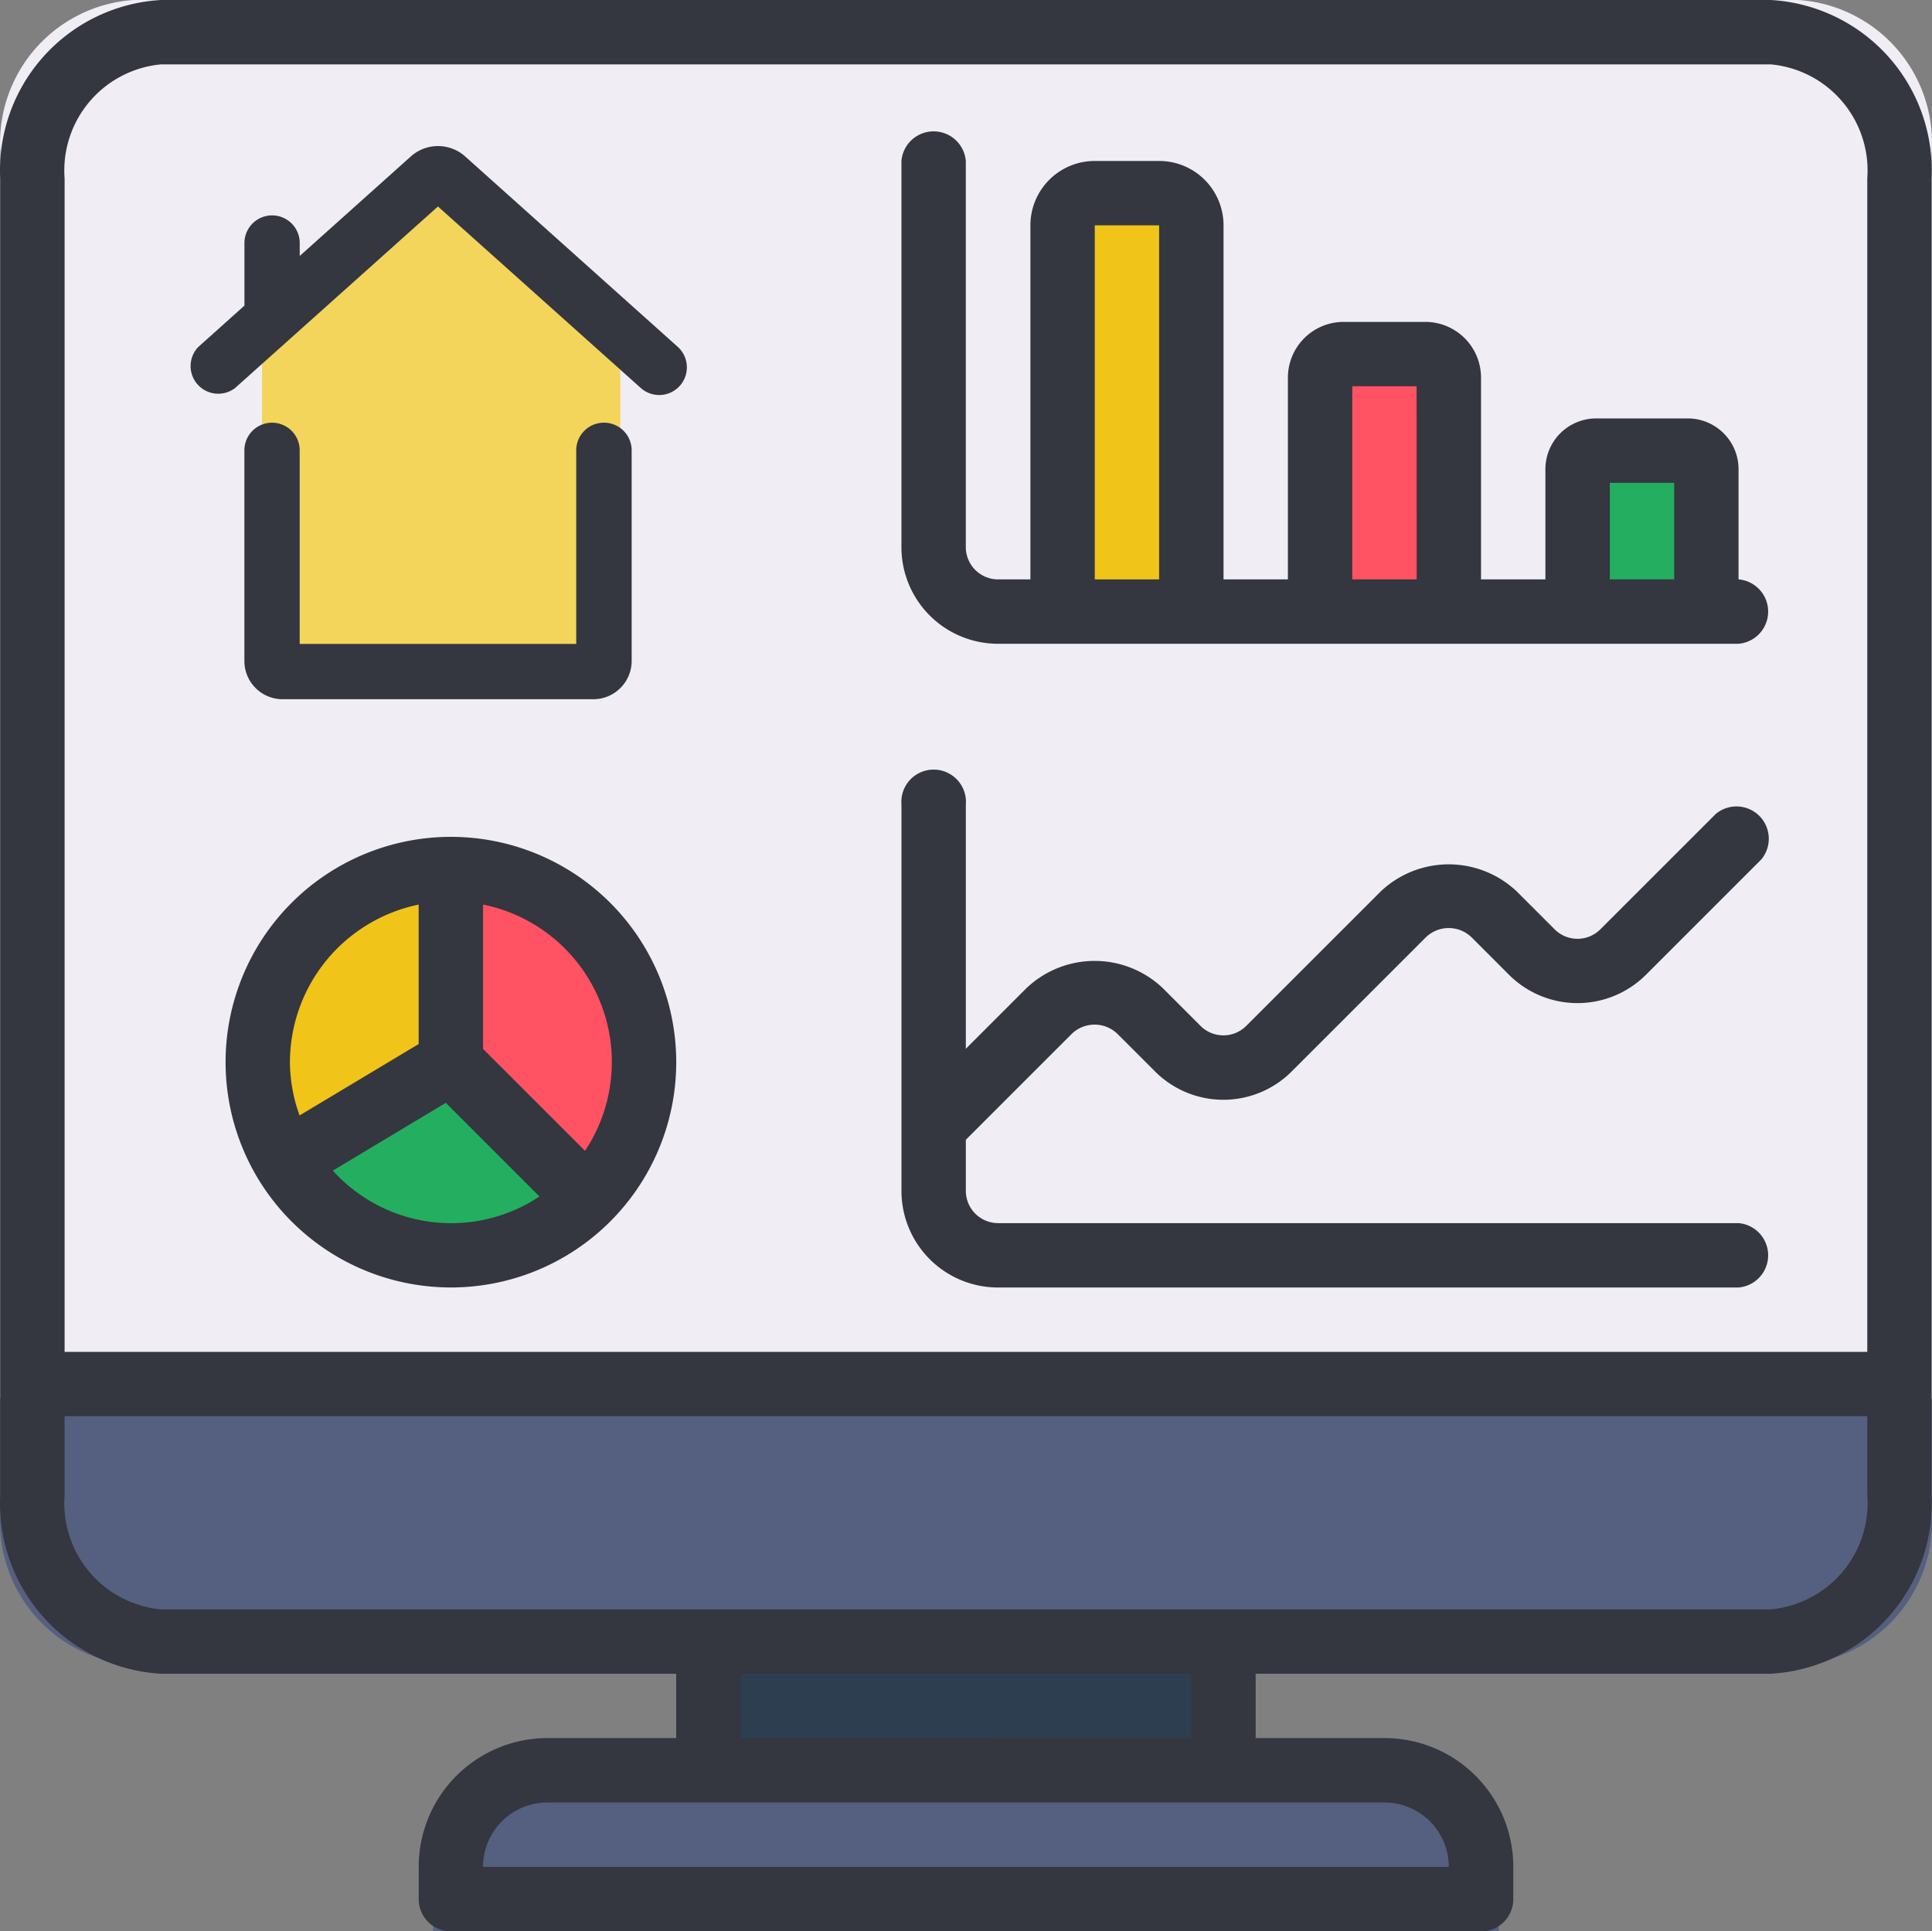
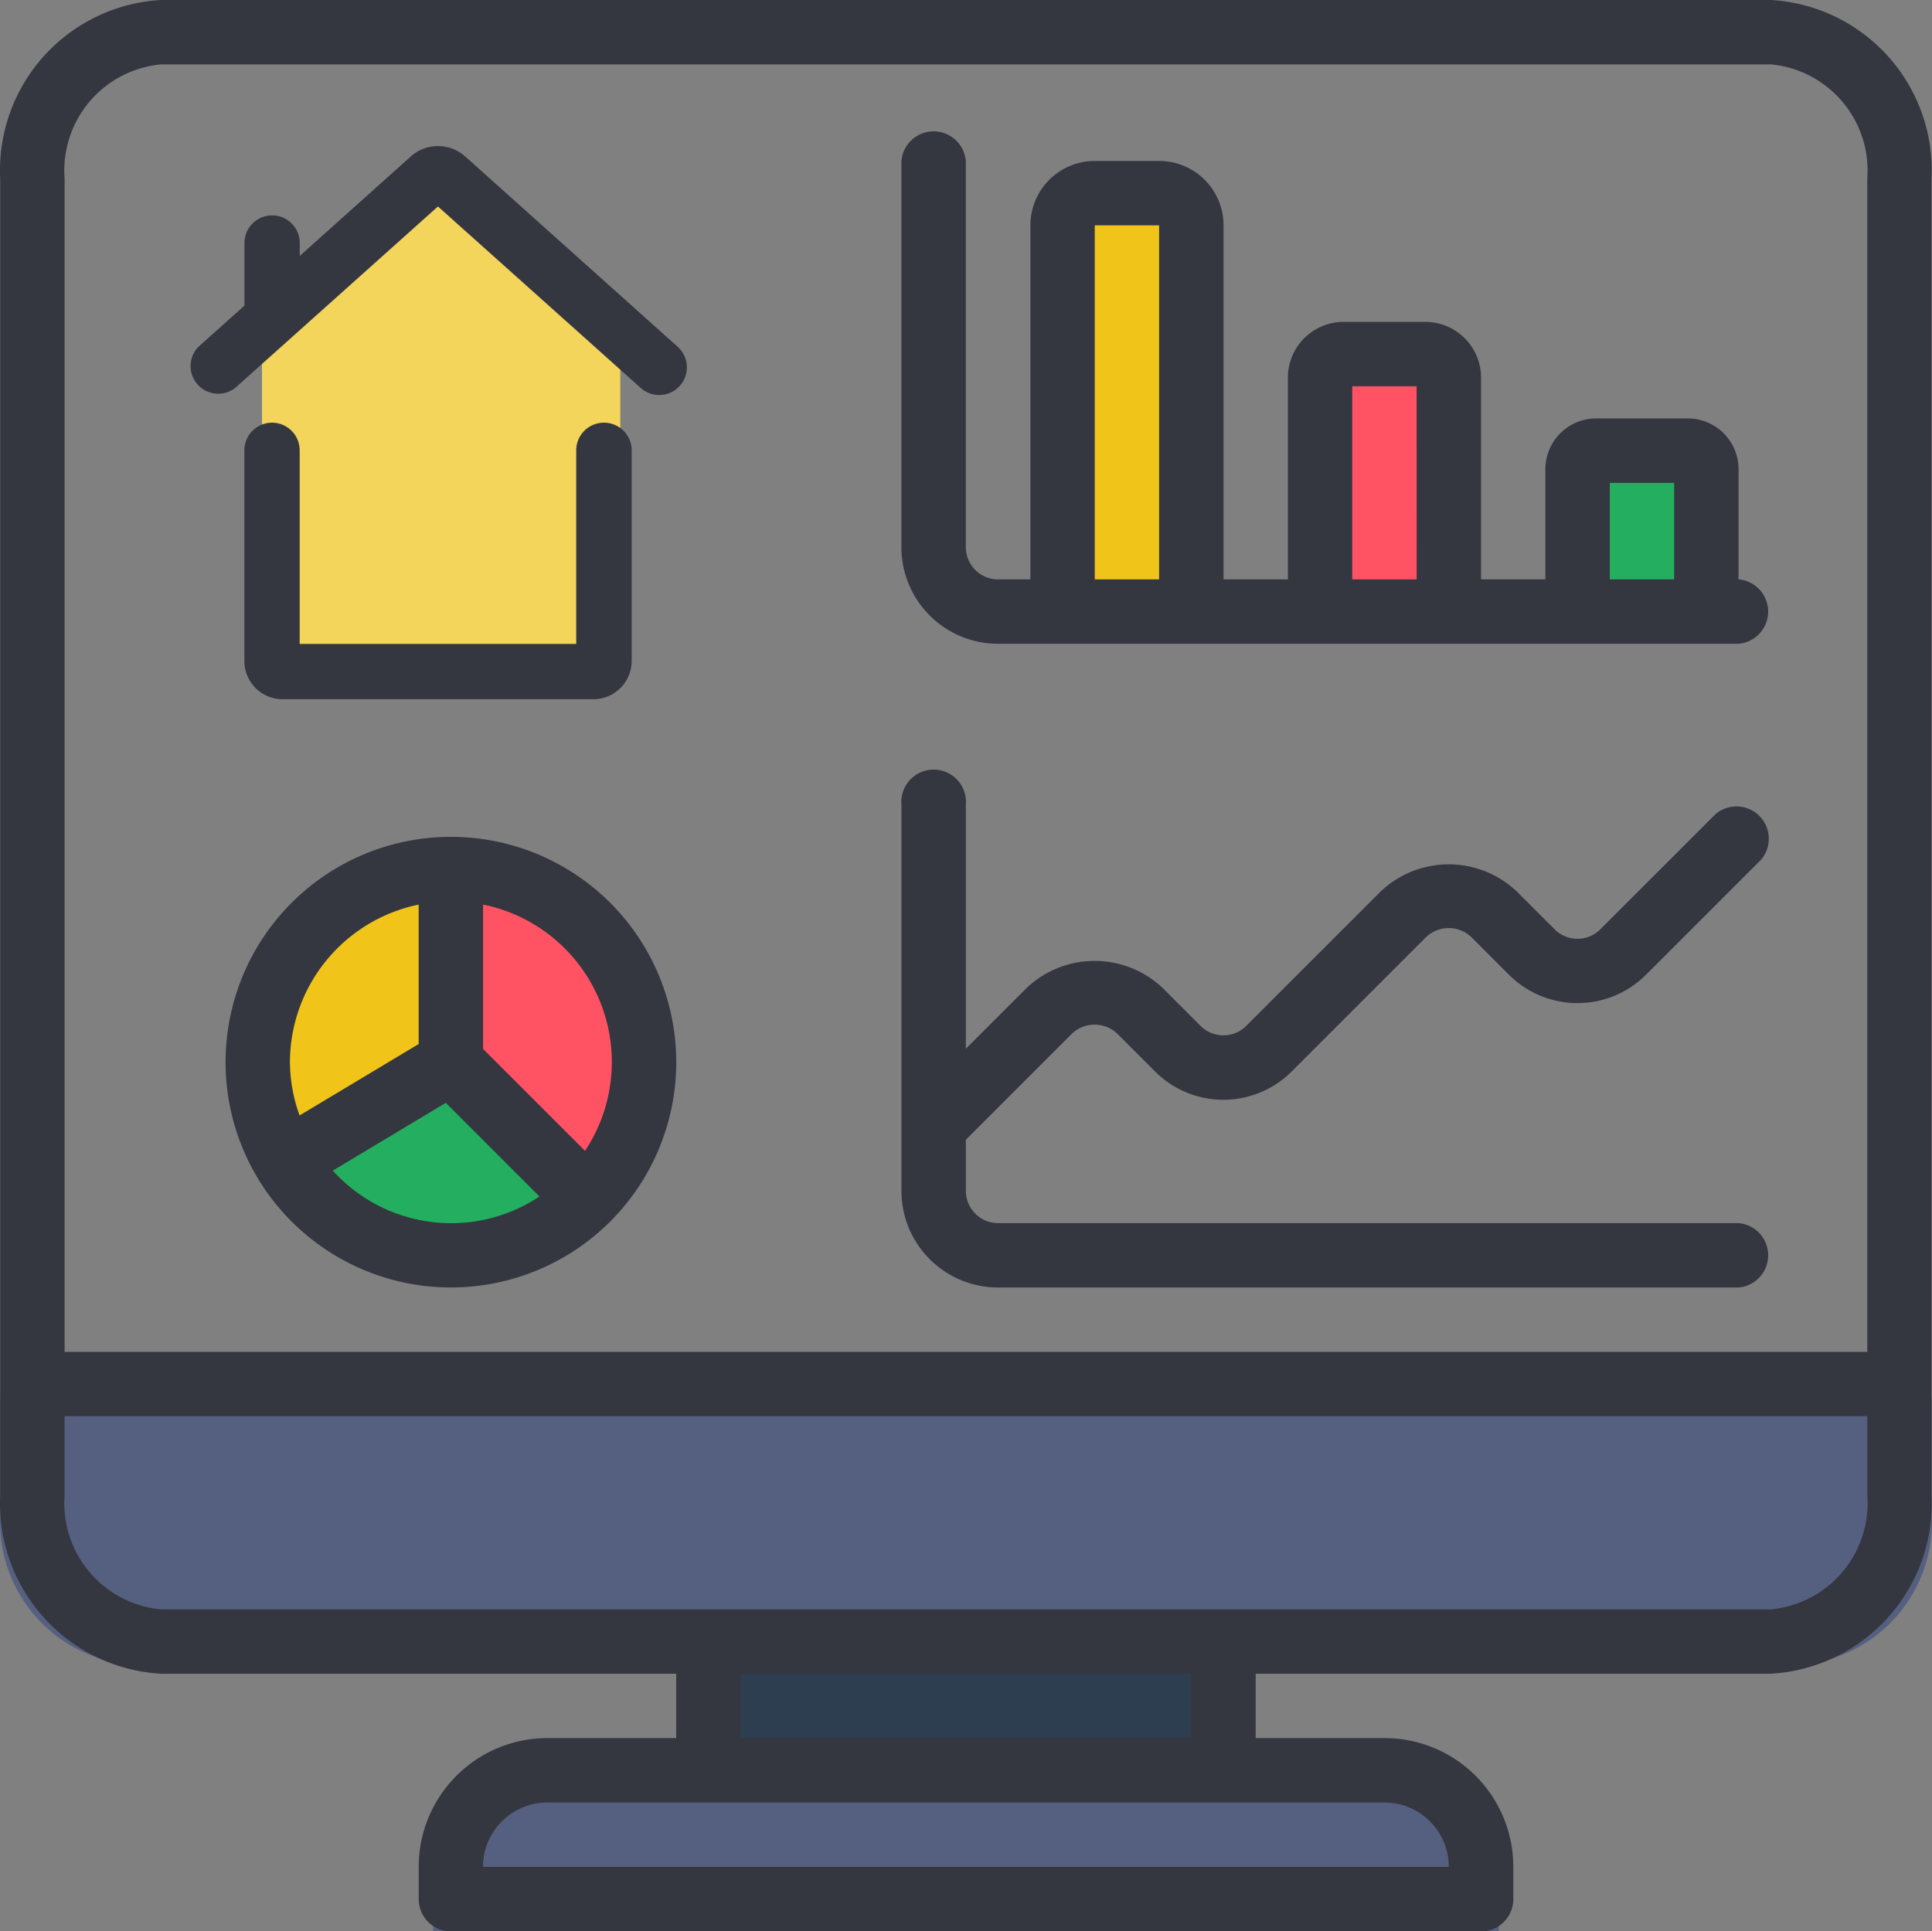
<svg xmlns="http://www.w3.org/2000/svg" width="59.814" height="59.797" viewBox="0 0 59.814 59.797">
  <rect x="0" y="0" width="59.814" height="59.797" fill="#808080" stroke="none" />
  <g id="Group_113" data-name="Group 113" transform="translate(-6408 -8424)">
    <g id="home_1_" data-name="home (1)" transform="translate(6408 8424)">
      <rect id="Rectangle_572" data-name="Rectangle 572" width="16.496" height="6.186" transform="translate(21.659 50.518)" fill="#2c3e50" />
      <path id="Path_2324" data-name="Path 2324" d="M60.806,370.829v3.557a4.433,4.433,0,0,1-4.124,4.691H5.133a4.433,4.433,0,0,1-4.124-4.691v-3.557Z" transform="translate(-1 -327.527)" fill="#556080" />
-       <path id="Path_2325" data-name="Path 2325" d="M60.806,4.762V43.373H1.009V4.762A4.433,4.433,0,0,1,5.133.071h51.55A4.433,4.433,0,0,1,60.806,4.762Z" transform="translate(-1 -0.071)" fill="#f0edf5" />
      <path id="Path_2327" data-name="Path 2327" d="M69.049,229.588v6.186l-5.155,3.093-.144.093a6.089,6.089,0,0,1-.887-3.186A6.186,6.186,0,0,1,69.049,229.588Z" transform="translate(-55.638 -202.782)" fill="#f0c419" />
      <path id="Path_2328" data-name="Path 2328" d="M122.015,235.773a6.128,6.128,0,0,1-1.815,4.371l-4.371-4.371v-6.186A6.186,6.186,0,0,1,122.015,235.773Z" transform="translate(-102.418 -202.781)" fill="#ff5364" />
      <path id="Path_2329" data-name="Path 2329" d="M80.126,286.925a6.177,6.177,0,0,1-9.671-1.185l.144-.093,5.155-3.093Z" transform="translate(-62.343 -249.562)" fill="#24ae5f" />
      <path id="Path_2330" data-name="Path 2330" d="M284.585,44.209h2.062a1.031,1.031,0,0,1,1.031,1.031V57.612h-4.124V45.24A1.031,1.031,0,0,1,284.585,44.209Z" transform="translate(-250.554 -39.054)" fill="#f0c419" />
      <path id="Path_2331" data-name="Path 2331" d="M354.927,88.346h2.619a.753.753,0,0,1,.753.753v7.5h-4.124V89.1A.753.753,0,0,1,354.927,88.346Z" transform="translate(-312.926 -78.036)" fill="#ff5364" />
      <path id="Path_2332" data-name="Path 2332" d="M425.389,114.829h2.933a.6.6,0,0,1,.595.595v4.56h-4.123v-4.56A.6.6,0,0,1,425.389,114.829Z" transform="translate(-375.298 -101.426)" fill="#24ae5f" />
      <path id="Path_2334" data-name="Path 2334" d="M118.922,476.76h26.806a3.093,3.093,0,0,1,3.093,3.093v1.031H115.829v-1.031A3.093,3.093,0,0,1,118.922,476.76Z" transform="translate(-102.418 -421.087)" fill="#556080" />
      <g id="home" transform="translate(0 0)">
        <g id="Group_1130" data-name="Group 1130">
          <g id="Group_1129" data-name="Group 1129">
            <path id="Path_2320" data-name="Path 2320" d="M67.763,221.92A6.976,6.976,0,1,0,74.74,228.9,6.976,6.976,0,0,0,67.763,221.92ZM62.78,228.9a4.992,4.992,0,0,1,3.986-4.883v4.318l-3.687,2.211A4.913,4.913,0,0,1,62.78,228.9Zm1.326,3.355,3.5-2.1,2.9,2.9A4.935,4.935,0,0,1,64.106,232.252Zm7.81-.613-3.156-3.155v-4.471a4.974,4.974,0,0,1,3.156,7.626Z" transform="translate(-53.804 -196.008)" fill="#343640" />
            <path id="Path_2321" data-name="Path 2321" d="M265.9,48.14V44.728a1.573,1.573,0,0,0-1.572-1.572h-2.836a1.573,1.573,0,0,0-1.572,1.572V48.14h-1.993V41.891a1.726,1.726,0,0,0-1.724-1.724h-2.531a1.726,1.726,0,0,0-1.724,1.724V48.14h-1.993V37.177a1.993,1.993,0,0,0-1.993-1.993h-1.993a1.993,1.993,0,0,0-1.993,1.993V48.14h-1a1,1,0,0,1-1-1V35.184a1,1,0,0,0-1.993,0V47.143a2.99,2.99,0,0,0,2.99,2.99H265.9a1,1,0,0,0,0-1.993Zm-17.939,0h-1.993V37.177h1.993Zm7.973,0H253.94V42.16h1.993Zm7.973,0h-1.993V45.15h1.993v2.99Z" transform="translate(-212.075 -30.2)" fill="#343640" />
            <path id="Path_2322" data-name="Path 2322" d="M265.9,218.807H242.977a1,1,0,0,1-1-1v-1.581l3.282-3.282a1.017,1.017,0,0,1,1.409,0l1.168,1.168a2.99,2.99,0,0,0,4.228,0l4.158-4.158a1.017,1.017,0,0,1,1.409,0l1.168,1.169a3,3,0,0,0,4.228,0l3.574-3.574a1,1,0,0,0-1.409-1.409l-3.574,3.573a1,1,0,0,1-1.409,0l-1.168-1.168a3.062,3.062,0,0,0-4.228,0l-4.158,4.158a1,1,0,0,1-1.409,0l-1.167-1.168a3.063,3.063,0,0,0-4.229,0l-1.873,1.873v-7.56a1,1,0,1,0-1.993,0V217.81a2.99,2.99,0,0,0,2.99,2.99H265.9a1,1,0,0,0,0-1.993Z" transform="translate(-212.075 -180.935)" fill="#343640" />
            <path id="Path_2323" data-name="Path 2323" d="M60.8,46.35V5.579A5.282,5.282,0,0,0,55.821.053H5.989A5.282,5.282,0,0,0,1.006,5.579V46.35a5.282,5.282,0,0,0,4.983,5.527H21.935v1.993H17.949a3.986,3.986,0,0,0-3.986,3.986v1a1,1,0,0,0,1,1H46.851a1,1,0,0,0,1-1v-1a3.986,3.986,0,0,0-3.986-3.986H39.875V51.877H55.821A5.282,5.282,0,0,0,60.8,46.35ZM43.861,55.864a1.993,1.993,0,0,1,1.993,1.993h-29.9a1.993,1.993,0,0,1,1.993-1.993ZM23.929,53.871V51.877H37.881v1.993Zm31.892-3.986H5.989A3.3,3.3,0,0,1,3,46.35V43.9H58.811V46.35A3.3,3.3,0,0,1,55.821,49.884ZM58.81,5.579V41.911H3V5.579a3.3,3.3,0,0,1,2.99-3.533H55.821A3.3,3.3,0,0,1,58.81,5.579Z" transform="translate(-1 -0.053)" fill="#343640" />
          </g>
        </g>
      </g>
      <path id="Path_5365" data-name="Path 5365" d="M73.956,39.79V50.349a.349.349,0,0,1-.37.315H63.234a.343.343,0,0,1-.37-.306V39.79l5.26-4.336a.477.477,0,0,1,.573,0Z" transform="translate(-54.752 -29.66)" fill="#f3d55b" />
      <path id="Path_5366" data-name="Path 5366" d="M52.3,34.5a1.262,1.262,0,0,0-1.654.013L47.2,37.6v-.4a.856.856,0,0,0-1.712,0v1.938l-1.427,1.278A.856.856,0,0,0,45.2,41.688l6.279-5.62,6.279,5.62A.856.856,0,1,0,58.9,40.412Z" transform="translate(-37.92 -29.675)" fill="#343640" />
      <path id="Path_5367" data-name="Path 5367" d="M71.918,119.52a.856.856,0,0,0-.856.856v5.994H62.5v-5.994a.856.856,0,0,0-1.712,0v6.537a1.184,1.184,0,0,0,1.2,1.169h9.59a1.187,1.187,0,0,0,1.2-1.171v-6.535A.856.856,0,0,0,71.918,119.52Z" transform="translate(-53.222 -106.432)" fill="#343640" />
    </g>
  </g>
</svg>